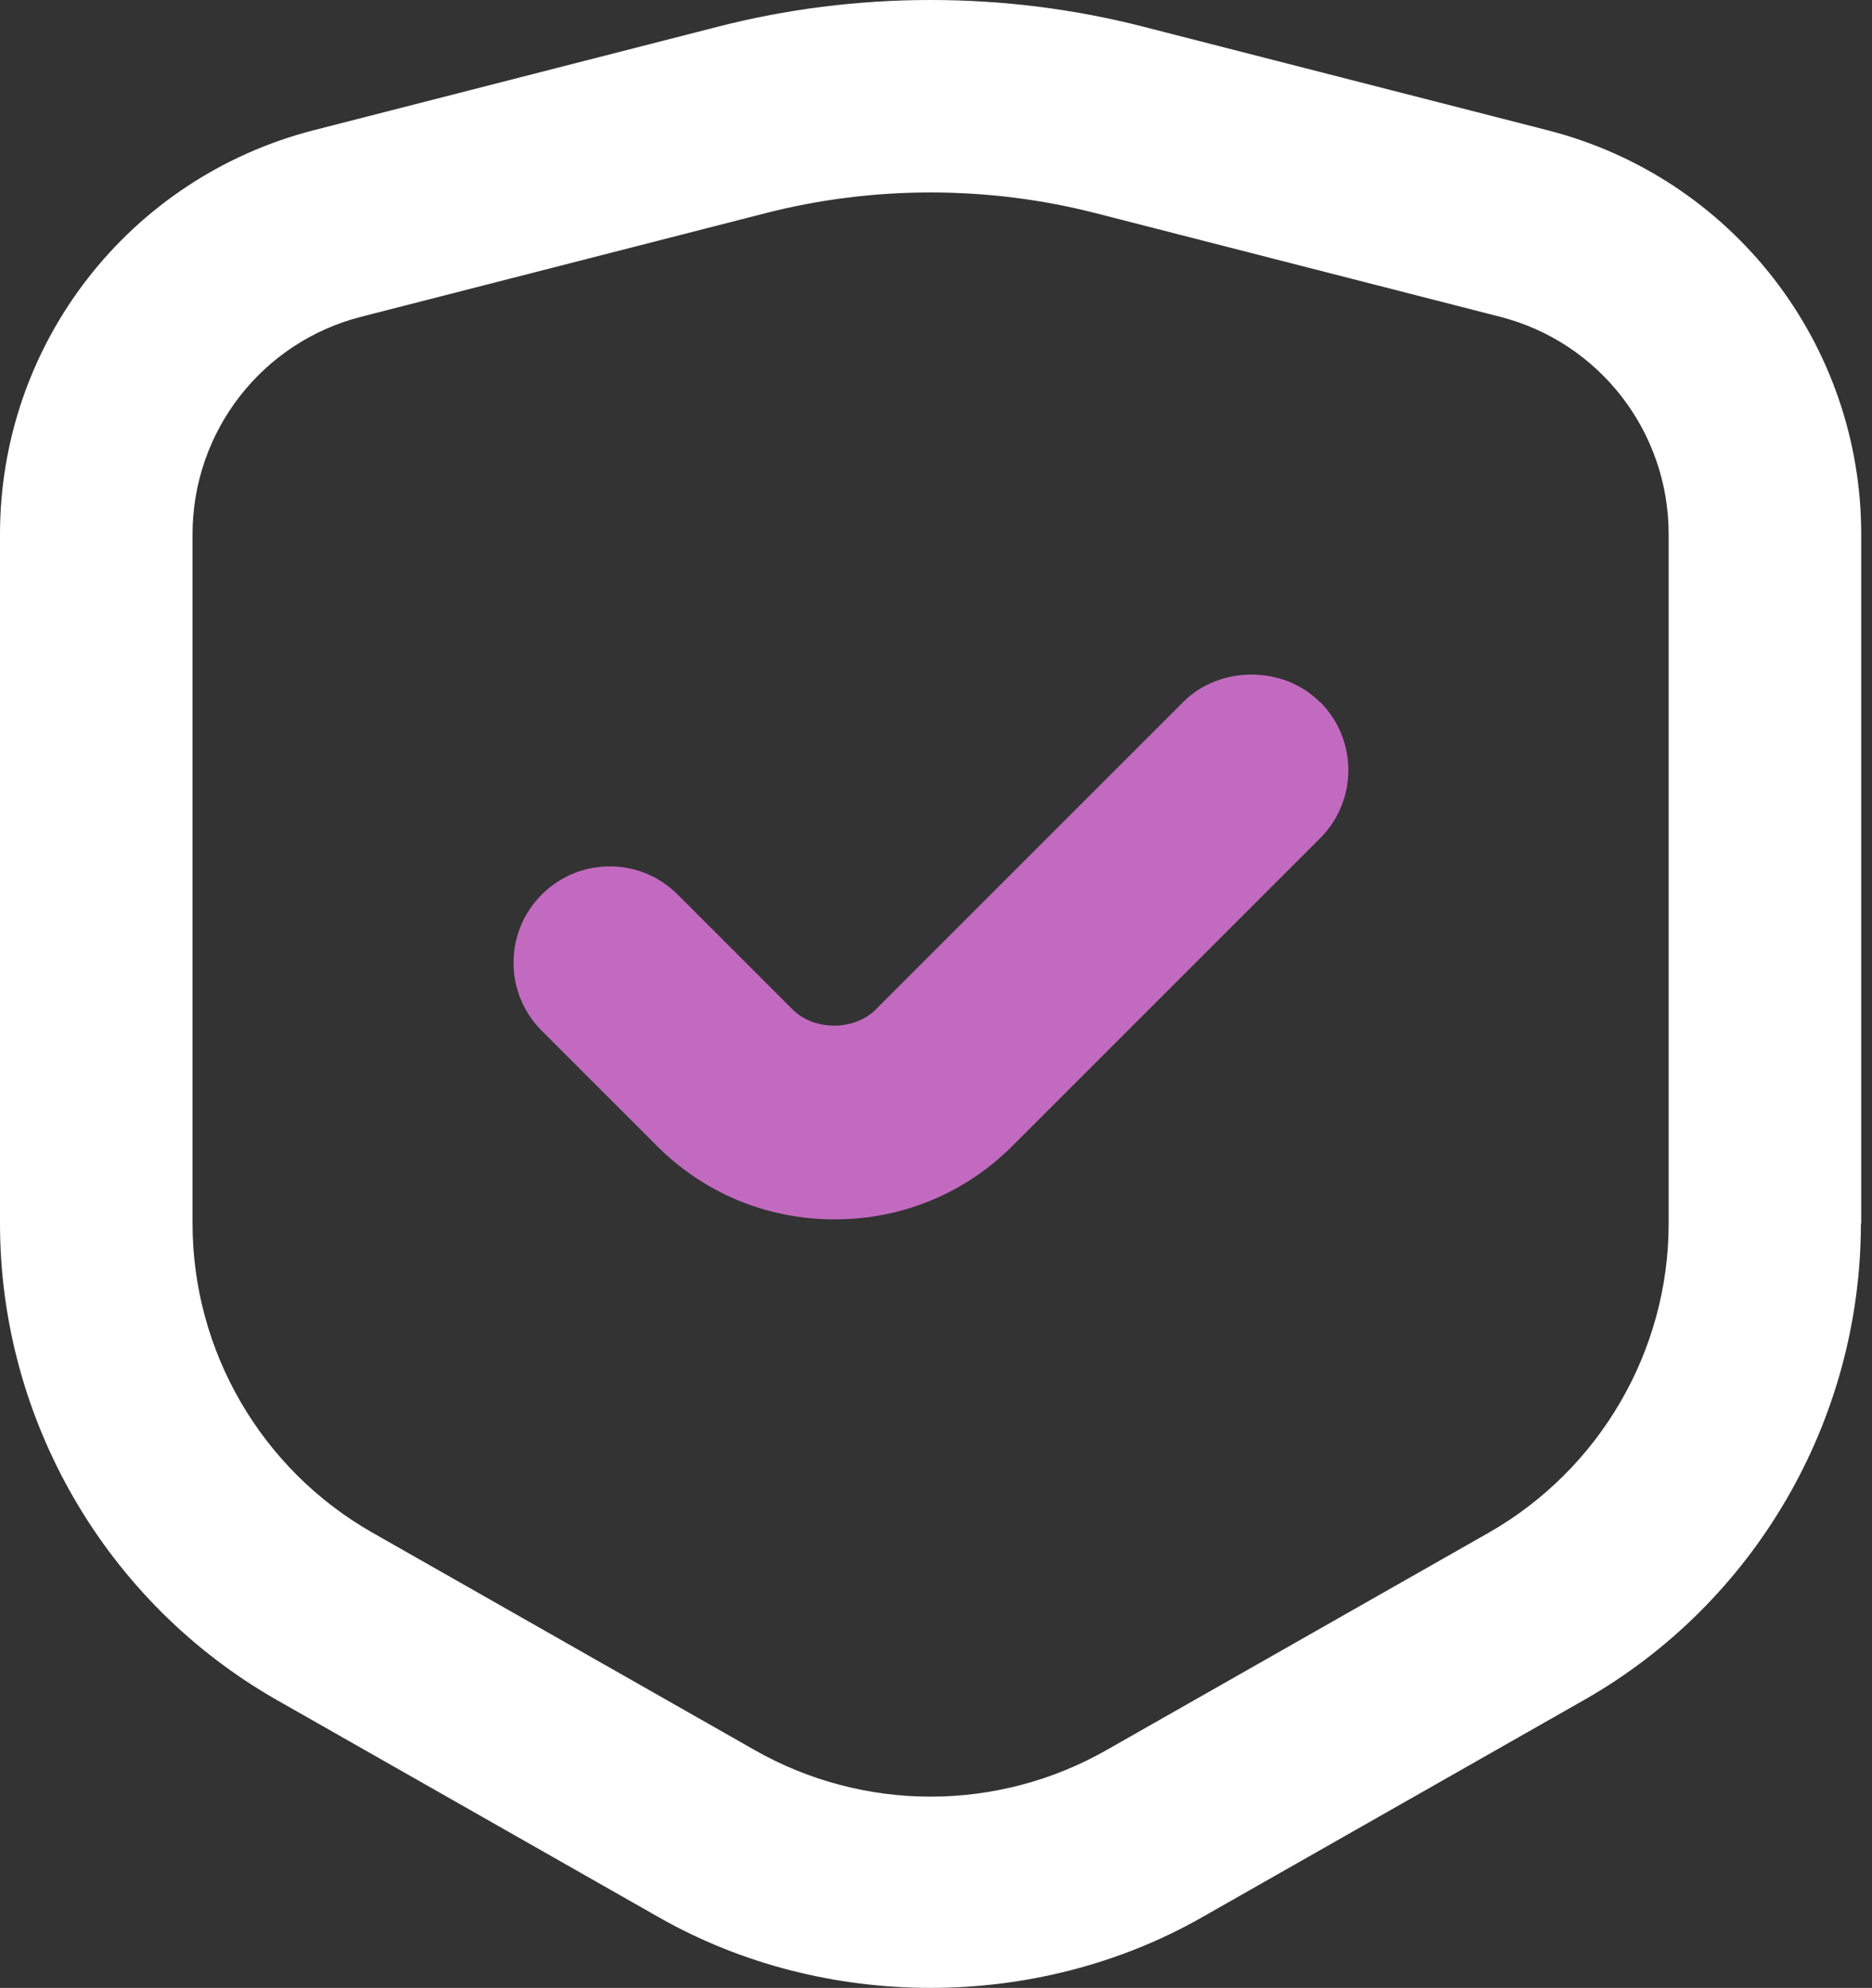
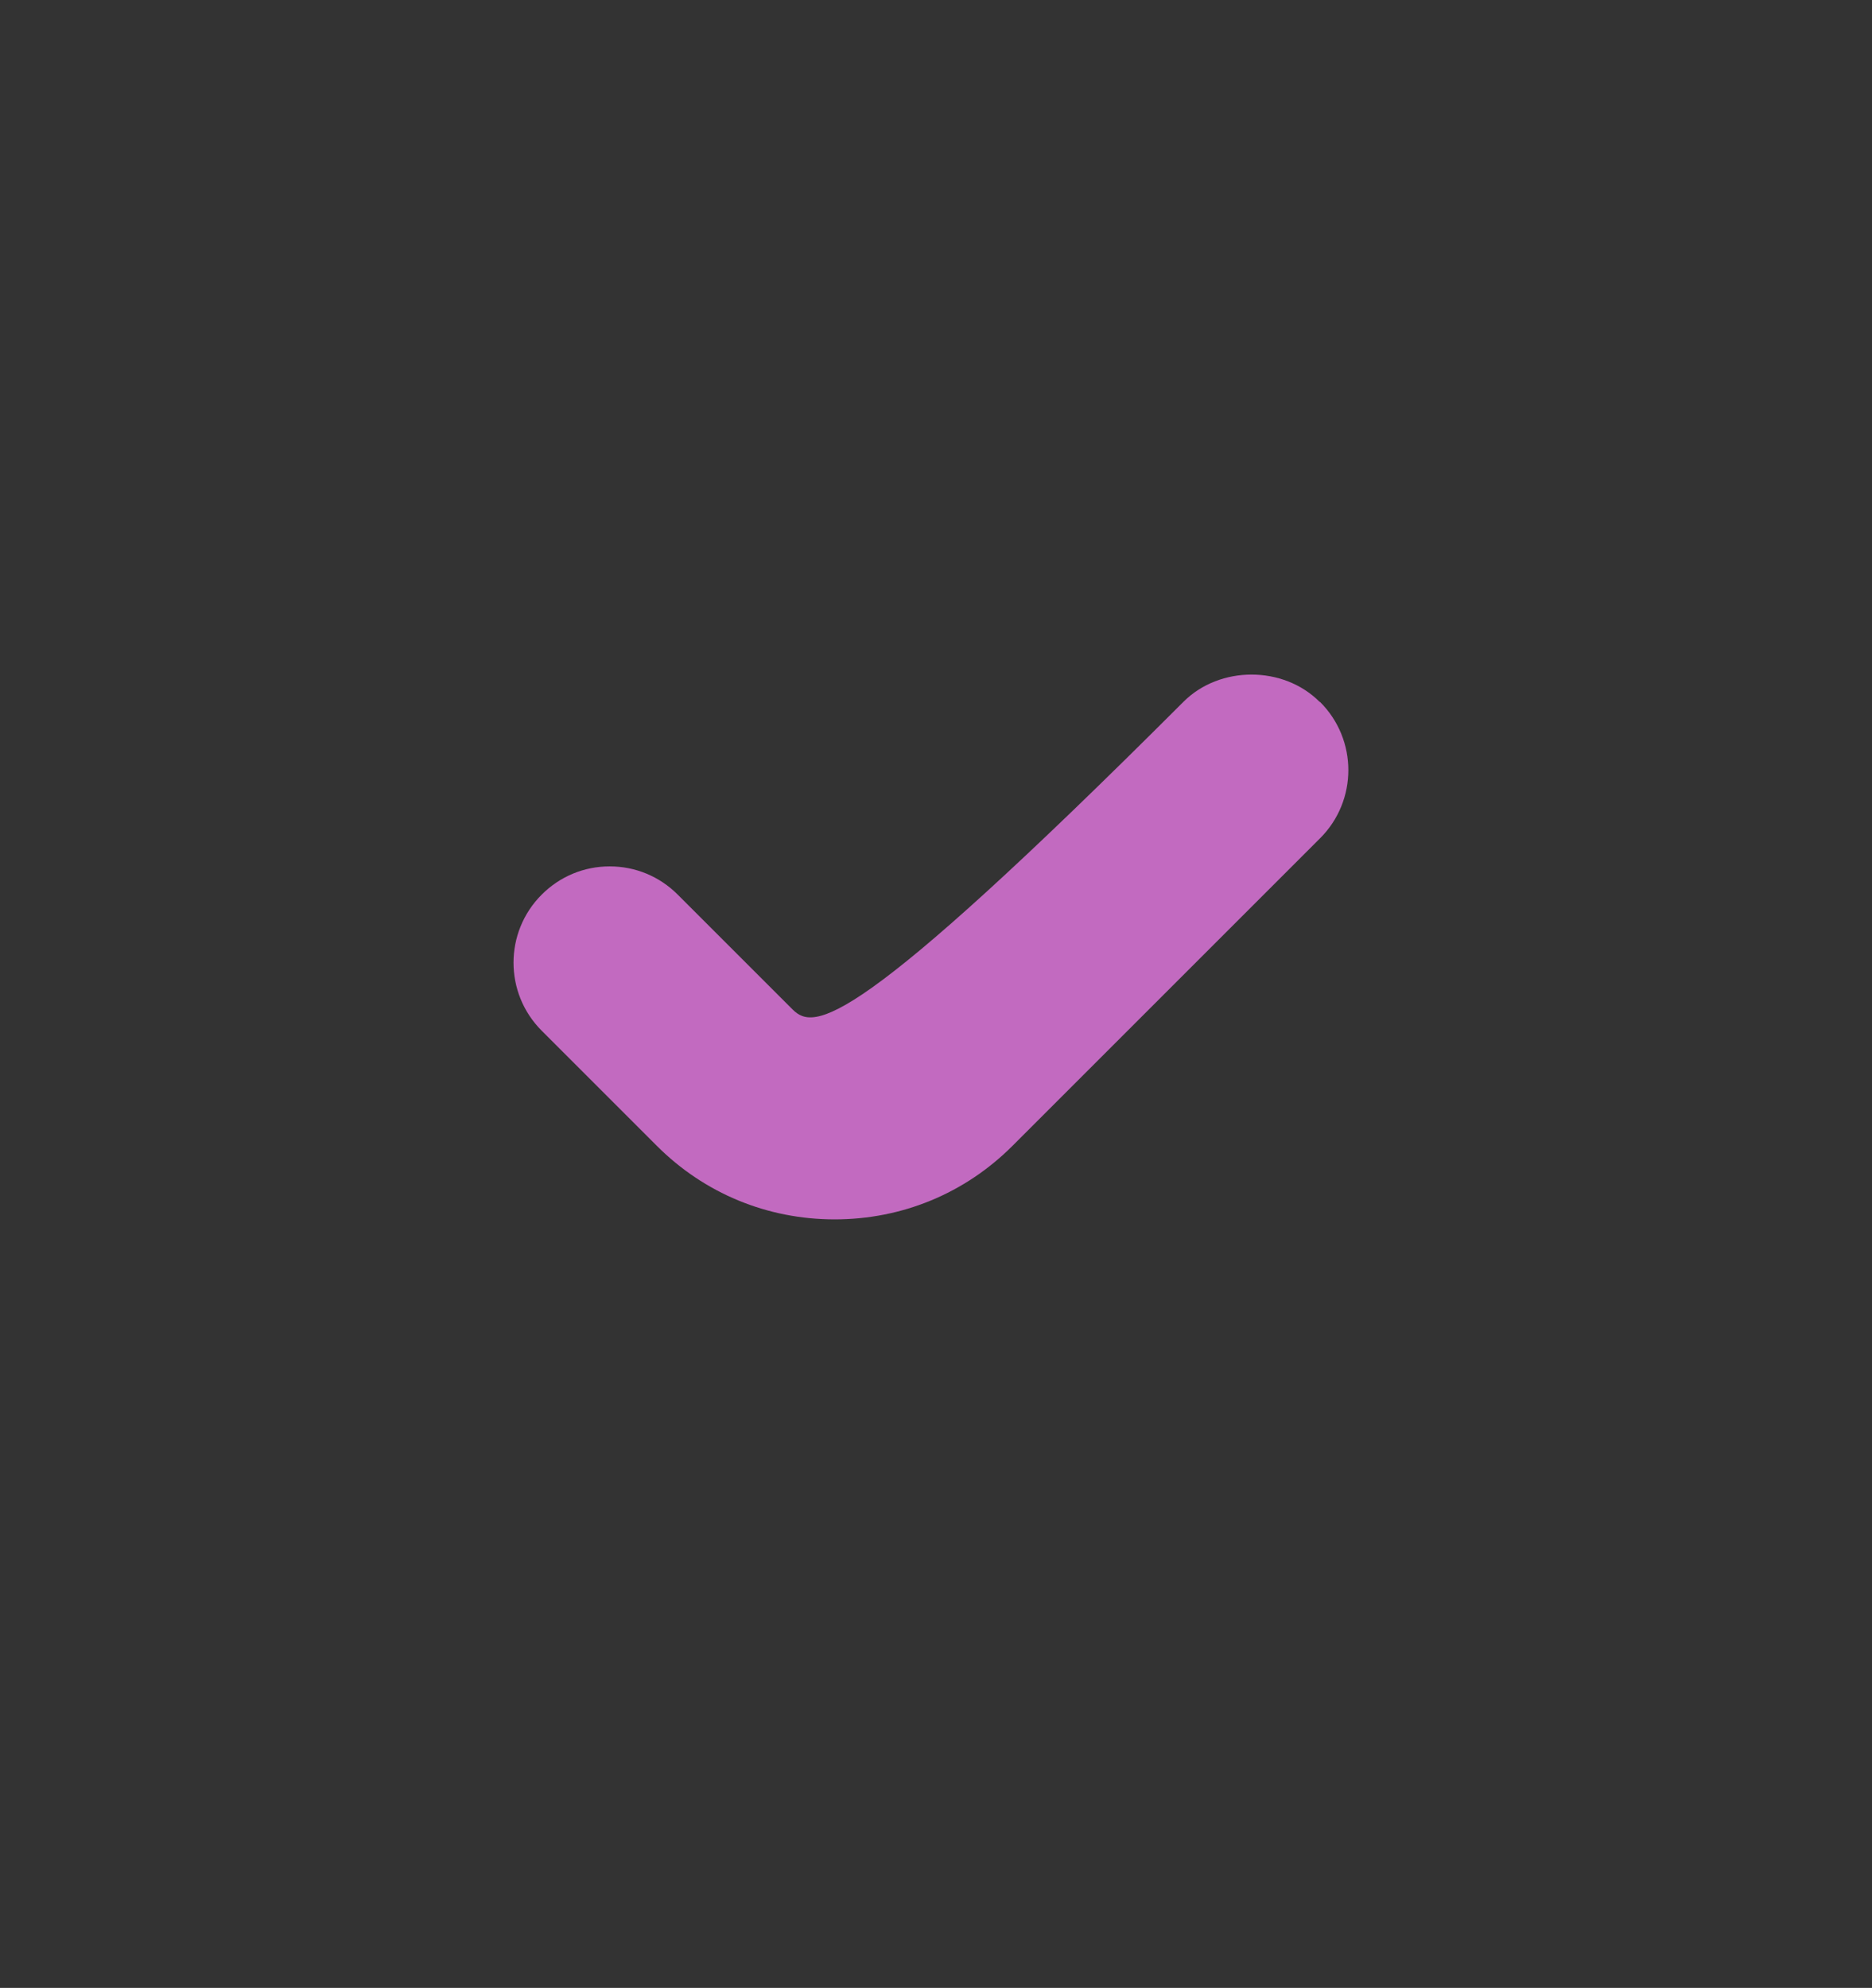
<svg xmlns="http://www.w3.org/2000/svg" width="113" height="120" viewBox="0 0 113 120" fill="none">
  <rect x="0" y="0" width="113" height="120" fill="#333333" stroke="none" />
-   <path d="M112.349 73.86V32.252C112.349 20.746 104.562 10.712 93.424 7.864L69.075 1.627C64.872 0.542 60.533 0 56.174 0C51.816 0 47.477 0.542 43.274 1.627L18.925 7.864C7.787 10.731 0 20.746 0 32.252V73.86C0 85.734 6.412 96.755 16.717 102.625L39.806 115.758C49.763 121.414 62.567 121.414 72.523 115.758L95.613 102.625C105.937 96.755 112.329 85.734 112.329 73.86H112.349ZM89.879 92.513L66.789 105.646C63.554 107.487 59.894 108.455 56.174 108.455C52.455 108.455 48.794 107.487 45.559 105.646L22.47 92.513C15.768 88.697 11.622 81.55 11.622 73.86V32.252C11.622 26.053 15.806 20.649 21.811 19.119L46.16 12.881C52.688 11.196 59.661 11.196 66.189 12.881L90.537 19.119C96.542 20.649 100.726 26.053 100.726 32.252V73.86C100.726 81.55 96.562 88.697 89.879 92.513Z" fill="white" />
-   <path d="M79.652 42.363C77.463 40.174 73.628 40.174 71.439 42.363L52.862 60.939C51.565 62.237 49.143 62.237 47.846 60.939L40.911 54.005C39.807 52.901 38.354 52.3 36.804 52.3C35.255 52.3 33.802 52.901 32.698 54.005C30.431 56.271 30.431 59.952 32.698 62.218L39.652 69.172C42.519 72.039 46.315 73.608 50.383 73.608C54.451 73.608 58.247 72.039 61.114 69.172L79.691 50.596C81.957 48.329 81.957 44.649 79.691 42.382L79.652 42.363Z" fill="#c26ac0" />
+   <path d="M79.652 42.363C77.463 40.174 73.628 40.174 71.439 42.363C51.565 62.237 49.143 62.237 47.846 60.939L40.911 54.005C39.807 52.901 38.354 52.3 36.804 52.3C35.255 52.3 33.802 52.901 32.698 54.005C30.431 56.271 30.431 59.952 32.698 62.218L39.652 69.172C42.519 72.039 46.315 73.608 50.383 73.608C54.451 73.608 58.247 72.039 61.114 69.172L79.691 50.596C81.957 48.329 81.957 44.649 79.691 42.382L79.652 42.363Z" fill="#c26ac0" />
</svg>